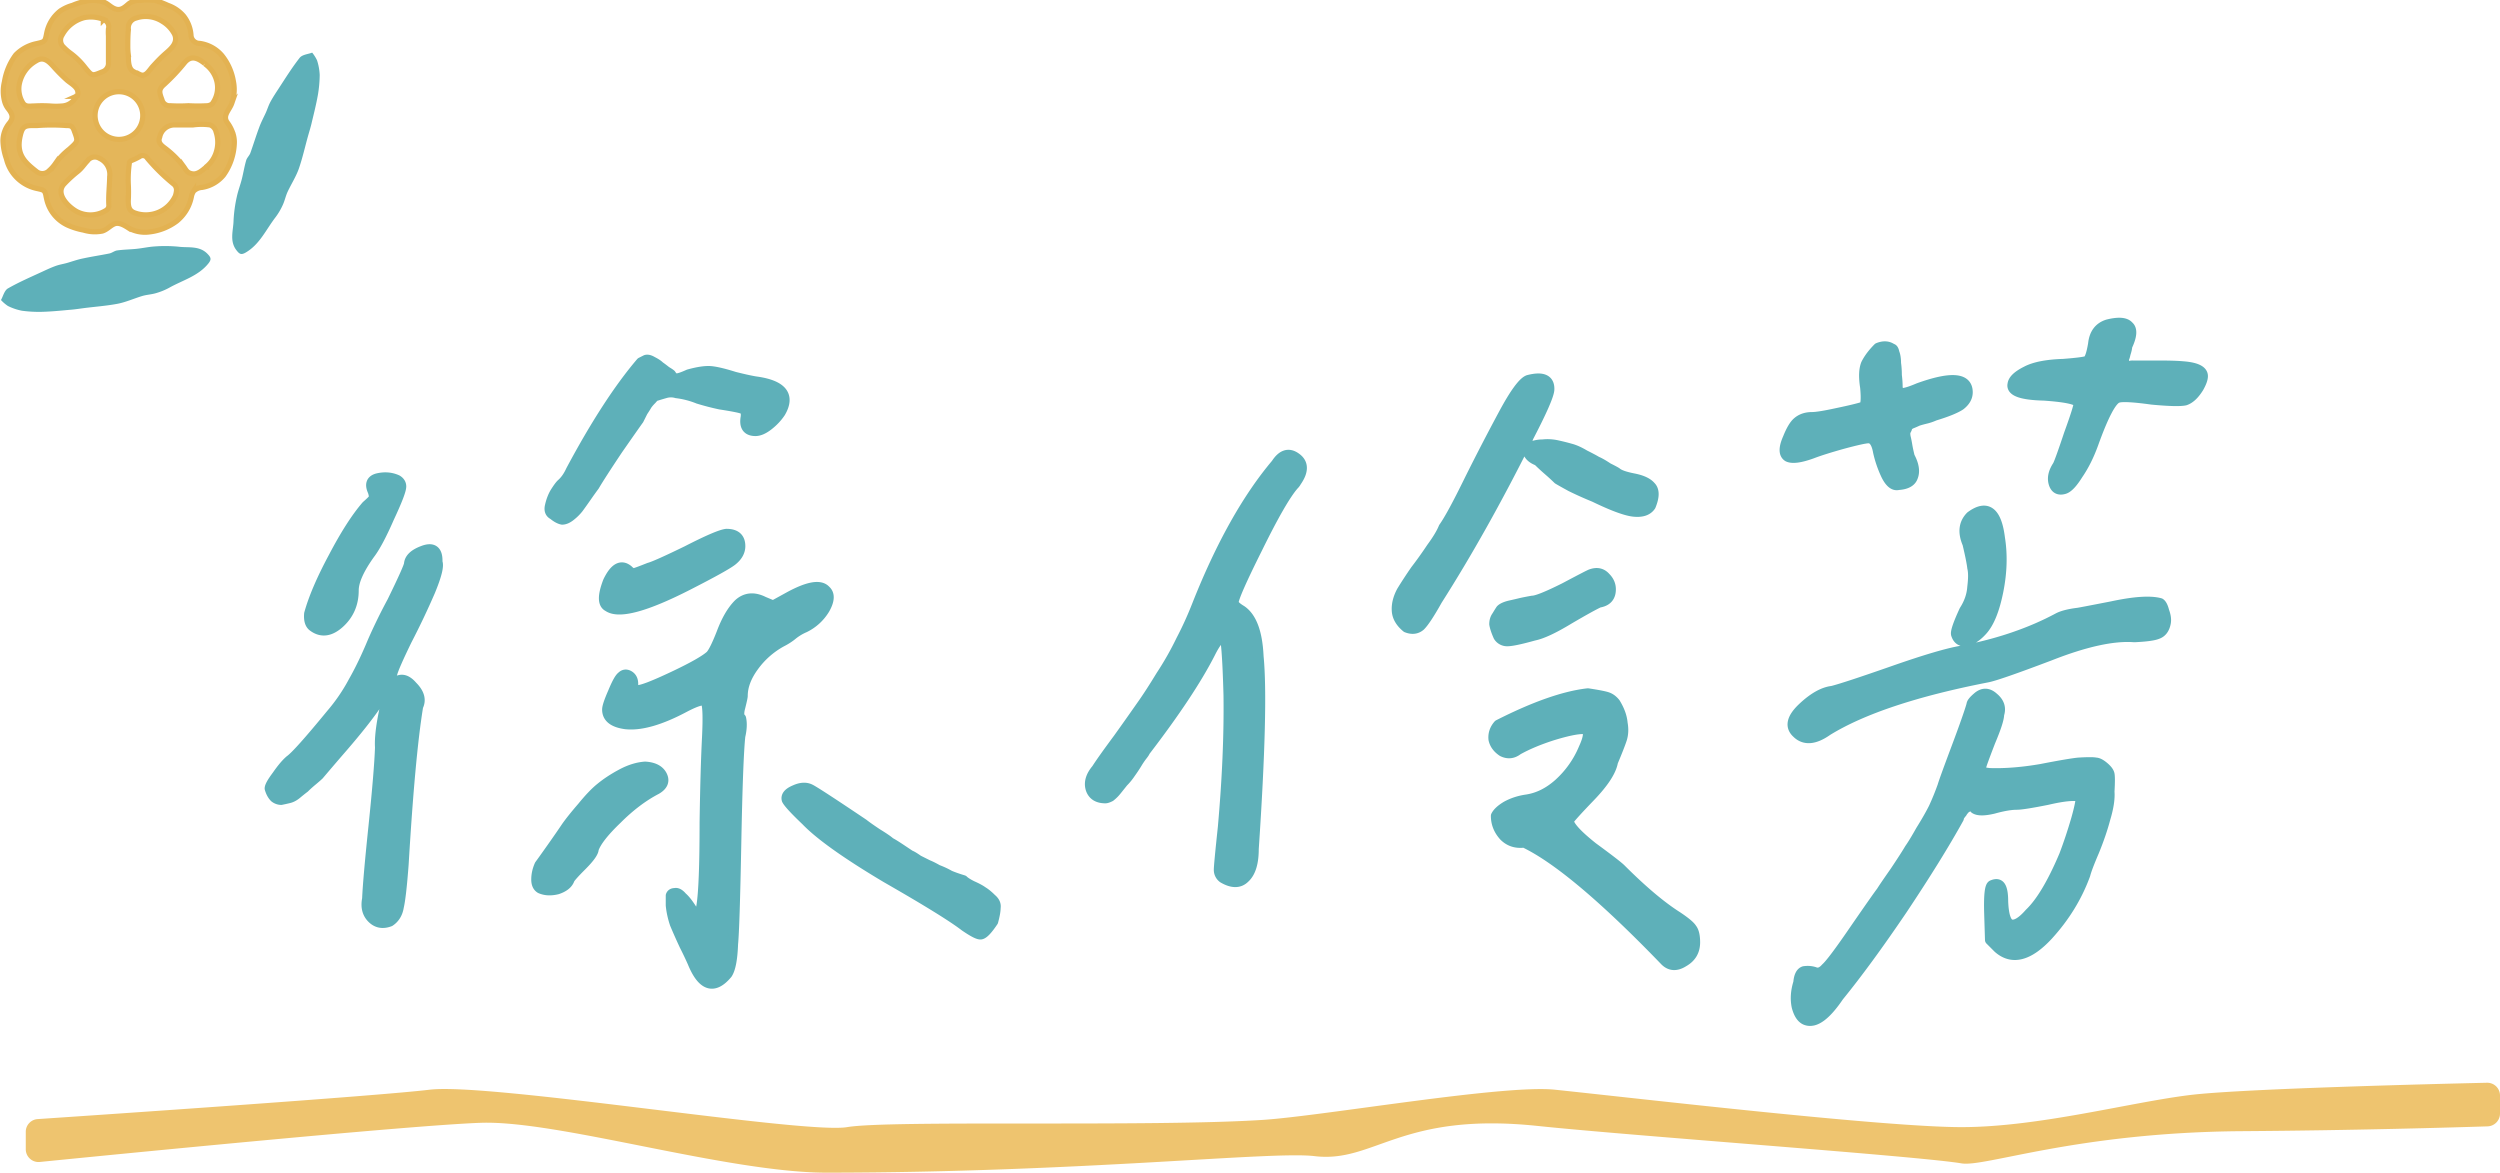
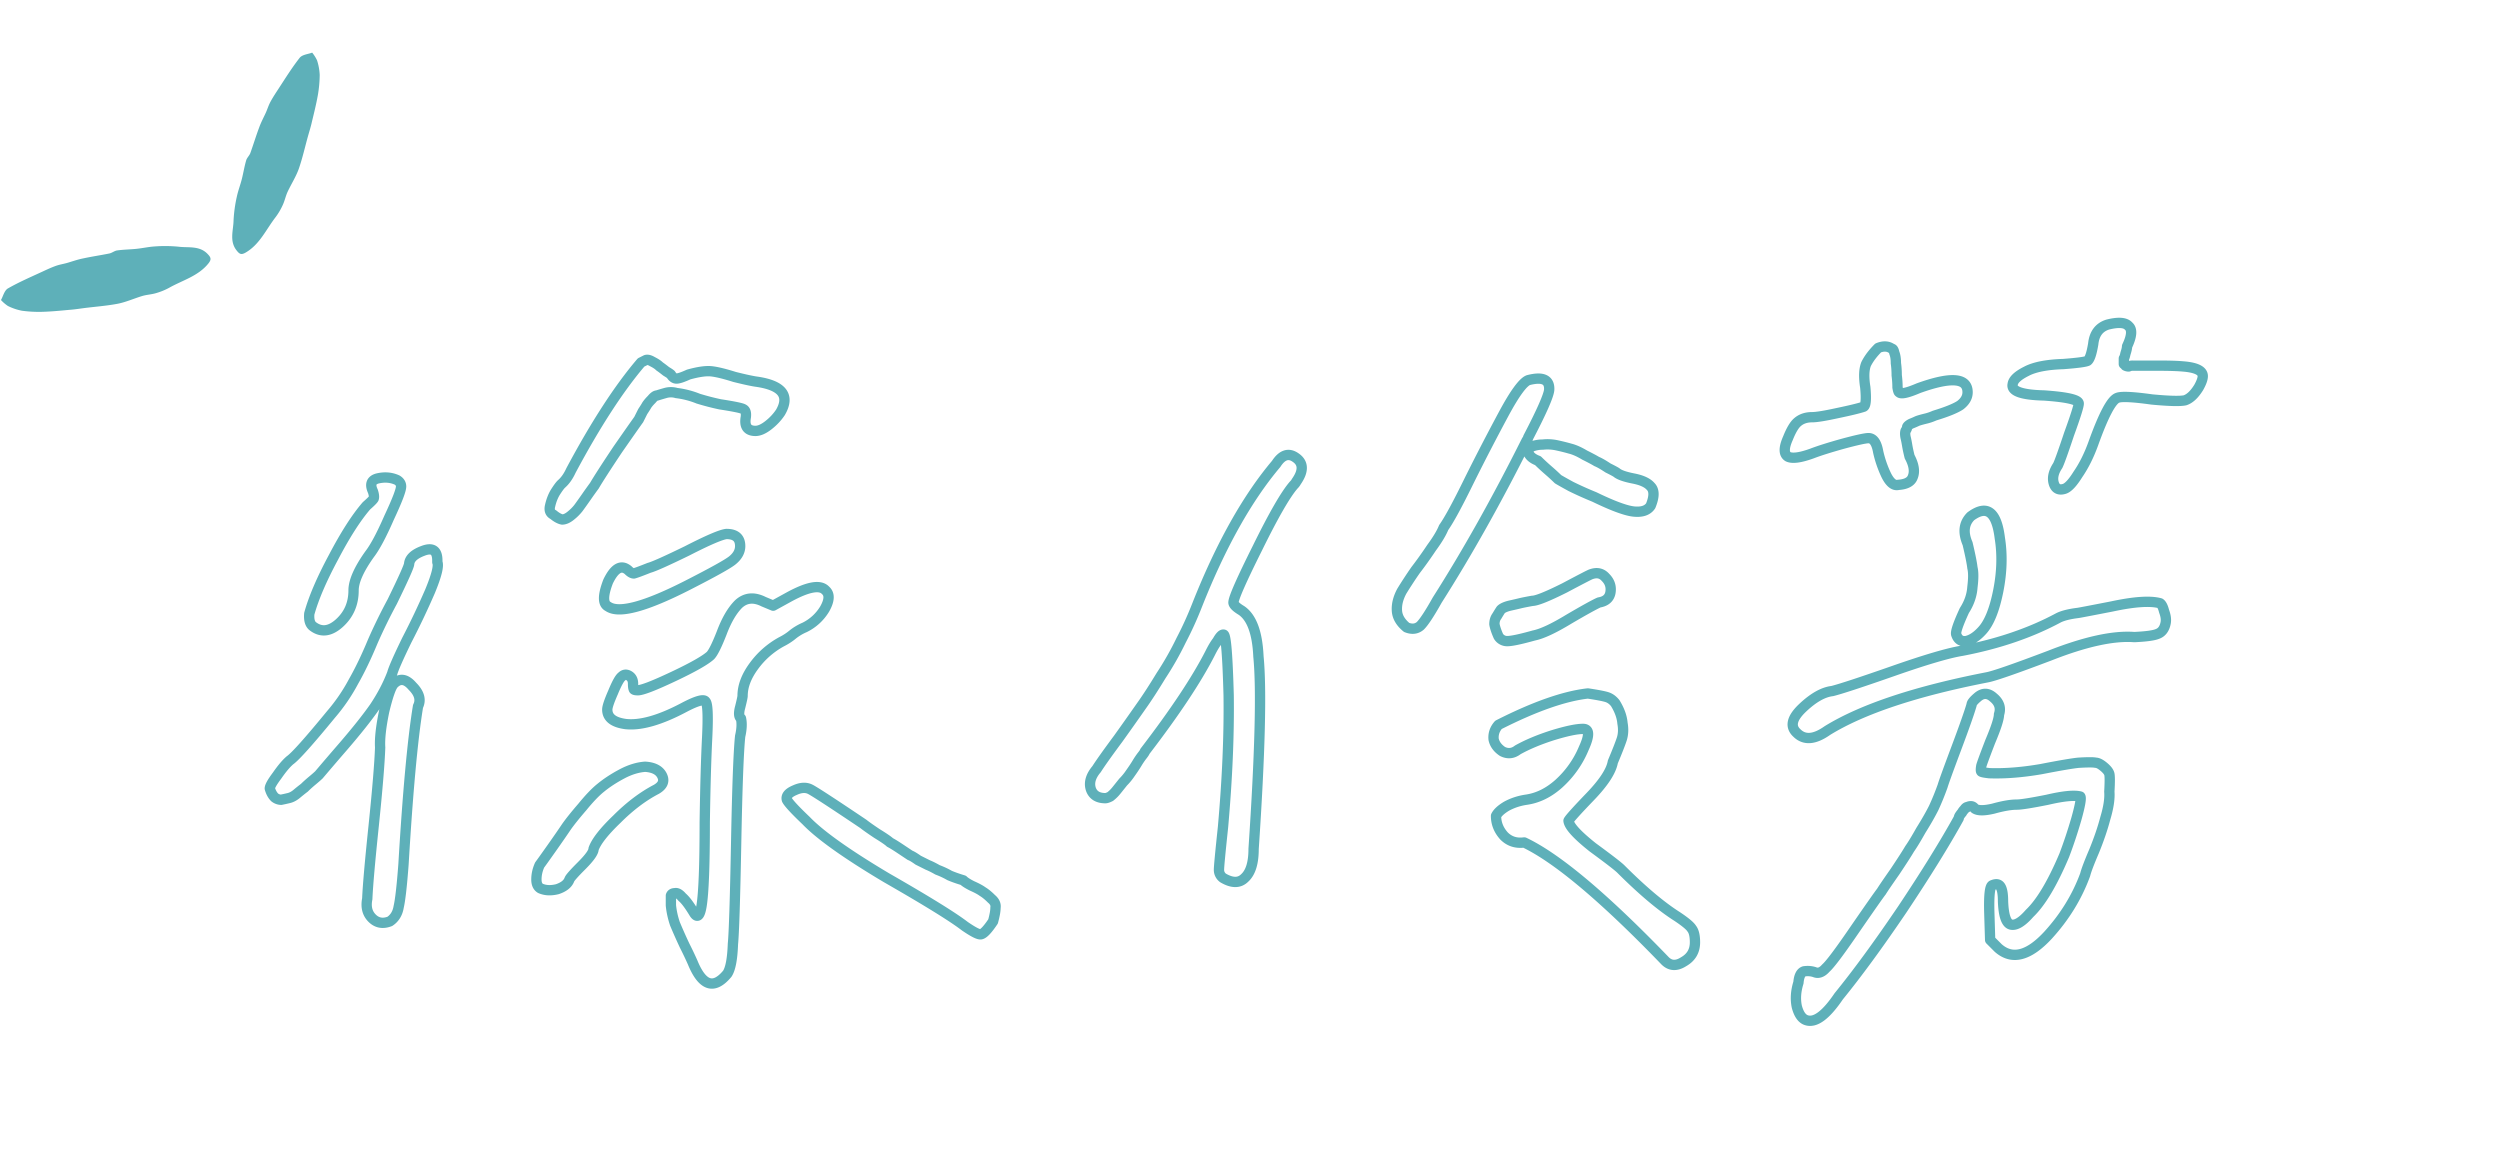
<svg xmlns="http://www.w3.org/2000/svg" width="194" height="91" fill="none">
  <mask id="a" width="152" height="56" x="19.938" y="24.057" fill="#000" maskUnits="userSpaceOnUse">
    <path fill="#fff" d="M19.938 24.057h152v56h-152z" />
-     <path d="m49.75 28.125.375-.188c.125-.041.292 0 .5.125.25.125.438.25.563.375.124.084.291.209.5.375.208.125.333.209.374.25.126.209.271.313.438.313.167 0 .48-.104.938-.313.75-.208 1.333-.291 1.75-.25.416.042 1.02.188 1.812.438.833.208 1.417.333 1.75.375 1.958.292 2.563 1.083 1.813 2.375-.25.375-.563.708-.938 1-.375.292-.708.438-1 .438-.625 0-.875-.355-.75-1.063.042-.333-.02-.542-.188-.625-.124-.083-.729-.208-1.812-.375a19.983 19.983 0 0 1-1.688-.438A6.663 6.663 0 0 0 52.5 30.5a1.561 1.561 0 0 0-.875 0c-.292.083-.5.146-.625.188-.125 0-.27.104-.438.312a3.022 3.022 0 0 0-.374.438c-.042.083-.146.25-.313.5l-.313.625c-.124.166-.666.937-1.624 2.312-.917 1.375-1.521 2.313-1.813 2.813a37.92 37.92 0 0 0-.625.874c-.292.417-.5.709-.625.876a3.552 3.552 0 0 1-.563.562c-.25.208-.479.313-.687.313-.208-.042-.438-.167-.688-.376-.25-.124-.333-.354-.25-.687.084-.375.209-.708.376-1 .208-.333.374-.563.5-.688.291-.25.541-.604.75-1.062 1.916-3.583 3.729-6.375 5.437-8.375zM31.125 37.75c0 .292-.313 1.104-.938 2.438-.583 1.333-1.083 2.27-1.5 2.812-.833 1.167-1.25 2.104-1.25 2.813 0 1.041-.375 1.895-1.125 2.562-.708.625-1.375.708-2 .25-.25-.167-.354-.5-.312-1 .333-1.208.958-2.667 1.875-4.375.917-1.75 1.77-3.083 2.563-4 .333-.292.52-.48.562-.563.042-.124.02-.312-.063-.562-.25-.542-.125-.875.375-1 .542-.125 1.042-.083 1.5.125.209.125.313.292.313.5zm26.313 4.625c0 .417-.209.792-.626 1.125-.374.292-1.5.917-3.374 1.875-3.334 1.708-5.417 2.27-6.25 1.688-.417-.209-.417-.855 0-1.938.5-1.042 1.02-1.333 1.562-.875.167.167.313.25.438.25.166-.042.562-.188 1.187-.438.333-.083 1.313-.52 2.938-1.312 1.624-.833 2.645-1.27 3.062-1.313.708 0 1.063.313 1.063.938zM31.75 43.75c.042-.417.396-.75 1.063-1 .75-.292 1.124-.042 1.124.75v.125c.126.292-.062 1.042-.562 2.25a60.09 60.09 0 0 1-1.813 3.813c-.666 1.374-1.041 2.229-1.125 2.562-.333.875-.791 1.75-1.375 2.625-.583.833-1.395 1.854-2.437 3.063a270.5 270.5 0 0 0-1.875 2.187c-.083.083-.25.23-.5.438s-.458.395-.625.562a16.28 16.28 0 0 0-.625.5c-.208.167-.417.27-.625.313a12.23 12.23 0 0 1-.563.124.831.831 0 0 1-.5-.187c-.166-.167-.291-.396-.375-.688 0-.166.188-.5.563-1 .375-.541.708-.937 1-1.187.417-.292 1.48-1.48 3.188-3.563a13.994 13.994 0 0 0 1.75-2.562c.5-.875 1-1.917 1.5-3.125a42.75 42.75 0 0 1 1.5-3.063c.875-1.791 1.312-2.77 1.312-2.937zM57.625 54c0 .083-.063.375-.188.875-.124.458-.104.75.063.875.083.375.063.833-.063 1.375-.124 1.167-.229 3.938-.312 8.313-.083 4.374-.167 6.979-.25 7.812-.042 1.167-.188 1.938-.438 2.313-1.041 1.25-1.937.958-2.687-.876a27.19 27.19 0 0 0-.625-1.312 44.517 44.517 0 0 1-.75-1.688c-.167-.5-.27-.979-.313-1.437v-.75c.042-.125.146-.188.313-.188.167-.041.354.063.563.313.25.208.562.625.937 1.25.25.375.438.188.563-.563.166-1 .25-3.166.25-6.5.041-2.75.104-4.937.187-6.562.083-1.708.042-2.646-.125-2.813-.125-.208-.667-.062-1.625.438-1.875 1-3.396 1.438-4.563 1.313-.958-.126-1.437-.5-1.437-1.126 0-.208.146-.645.438-1.312.291-.708.52-1.125.687-1.25.167-.167.354-.188.563-.063.208.126.312.334.312.626 0 .208.02.354.063.437.041.042.145.063.312.063.333 0 1.25-.355 2.75-1.063s2.458-1.25 2.875-1.625c.208-.208.5-.792.875-1.75.375-1 .813-1.75 1.313-2.25.541-.5 1.187-.563 1.937-.188L60 47l1.25-.688c1.458-.791 2.396-.958 2.813-.5.333.292.312.771-.063 1.438a3.723 3.723 0 0 1-1.563 1.438 3.983 3.983 0 0 0-.937.562c-.25.208-.542.396-.875.563a6.522 6.522 0 0 0-2.125 1.874c-.583.792-.875 1.563-.875 2.313zm-27.063-.938c.459-.458.938-.395 1.438.188.542.542.688 1.063.438 1.563-.417 2.541-.792 6.624-1.126 12.25-.125 1.666-.25 2.77-.375 3.312-.083.5-.312.875-.687 1.125-.542.208-1 .125-1.375-.25s-.5-.875-.375-1.5c.042-1 .208-2.896.5-5.688.292-2.833.458-4.854.5-6.062-.042-.667.063-1.604.313-2.813.291-1.208.541-1.916.75-2.124zm11.313 14.063c.125-.167.438-.604.938-1.313.5-.708.874-1.25 1.124-1.624.292-.417.709-.938 1.25-1.563.542-.667 1.021-1.167 1.438-1.5.458-.375 1-.73 1.625-1.063.625-.333 1.23-.52 1.813-.562.666.042 1.104.27 1.312.688.208.416.063.77-.438 1.062-1.041.542-2.062 1.313-3.062 2.313-1 .958-1.604 1.729-1.813 2.312 0 .25-.312.688-.937 1.313-.583.583-.896.937-.938 1.062-.124.333-.437.583-.937.75-.5.125-.938.104-1.313-.063-.208-.124-.312-.354-.312-.687 0-.375.083-.75.25-1.125zM77.063 71.5c-.417.625-.73.958-.938 1-.167.042-.583-.167-1.25-.625-.917-.708-2.938-1.958-6.063-3.75-3.083-1.833-5.166-3.313-6.25-4.438-.874-.833-1.374-1.374-1.5-1.624-.083-.292.126-.542.626-.75.458-.209.854-.23 1.187-.063.333.167 1.708 1.063 4.125 2.688.208.166.563.416 1.063.75.541.333.874.562 1 .687.166.083.437.25.812.5l.75.5c.125.042.333.167.625.375l.75.375c.208.083.458.208.75.375.333.125.646.27.938.438.291.124.645.25 1.062.374.125.126.354.271.688.438.374.167.645.313.812.438.208.124.438.312.688.562.25.208.354.438.312.688 0 .25-.063.604-.188 1.062zm32.092-22.812c-.458-.376-.708-.792-.75-1.25-.042-.5.083-1.021.375-1.563.333-.542.687-1.083 1.062-1.625.417-.542.834-1.125 1.25-1.75.459-.625.771-1.146.938-1.563.417-.583 1.083-1.812 2-3.687a184.448 184.448 0 0 1 2.687-5.188c.834-1.541 1.459-2.395 1.875-2.562 1.125-.292 1.667-.042 1.625.75-.041.458-.583 1.688-1.625 3.688a.663.663 0 0 1-.125.25c-2.291 4.583-4.604 8.708-6.937 12.374-.583 1.042-1.021 1.709-1.313 2-.291.25-.645.292-1.062.126zm16.312-12c.209.166.625.312 1.25.437.667.125 1.125.333 1.375.625.292.292.292.792 0 1.5-.25.375-.708.52-1.375.438-.625-.084-1.625-.459-3-1.126a27.775 27.775 0 0 1-1.812-.812c-.458-.25-.792-.438-1-.563a16.772 16.772 0 0 0-.75-.687 17.728 17.728 0 0 1-.813-.75c-.333-.125-.562-.292-.687-.5-.083-.25-.042-.438.125-.563.292-.124.604-.187.937-.187.375-.042.75-.02 1.125.063s.709.166 1 .25c.334.083.709.25 1.125.5.417.208.73.374.938.5.208.083.5.25.875.5.417.208.646.333.687.374zM95.717 46.75c0 .167.209.375.626.625.791.542 1.229 1.73 1.312 3.563.25 2.541.125 7.52-.375 14.937 0 1.083-.23 1.833-.688 2.25-.416.417-.979.417-1.687 0a.77.77 0 0 1-.313-.625c0-.25.105-1.354.313-3.313.333-3.75.48-7.166.438-10.25-.084-3.041-.209-4.604-.376-4.687-.124-.042-.291.125-.5.5-.166.208-.354.52-.562.938-1.042 2.041-2.73 4.583-5.063 7.624 0 .042-.083.167-.25.376-.124.166-.25.354-.374.562-.126.208-.292.458-.5.75-.167.25-.355.48-.563.688l-.5.624a2.83 2.83 0 0 1-.5.5c-.167.084-.292.126-.375.126-.583 0-.958-.23-1.125-.688-.167-.5-.02-1.02.438-1.563.291-.458.854-1.25 1.687-2.374a244.562 244.562 0 0 0 1.813-2.563c.416-.583.916-1.354 1.5-2.313a23.82 23.82 0 0 0 1.562-2.75c.458-.874.875-1.791 1.25-2.75 1.833-4.624 3.875-8.27 6.125-10.937.458-.708.958-.875 1.5-.5.625.417.646 1.042.062 1.875a.97.97 0 0 1-.187.25c-.625.708-1.563 2.333-2.813 4.875-1.25 2.5-1.874 3.917-1.874 4.25zm27.75-2.188c.459-.166.834-.083 1.125.25.334.334.459.73.375 1.188-.083.417-.375.667-.875.75-.375.167-1.166.604-2.375 1.313-1.166.708-2.062 1.124-2.687 1.25-1.042.291-1.729.437-2.063.437a.785.785 0 0 1-.687-.375c-.167-.375-.271-.688-.313-.938 0-.25.063-.458.188-.624.125-.209.229-.376.312-.5.125-.126.355-.23.688-.313.375-.083.646-.146.812-.188.167-.041.48-.104.938-.187.333 0 1.167-.333 2.5-1 1.333-.708 2.021-1.063 2.062-1.063zm8.063 28.563c0 .667-.292 1.167-.875 1.5-.583.375-1.083.333-1.5-.125-4.708-4.875-8.333-7.917-10.875-9.125-.625.083-1.146-.083-1.563-.5-.416-.458-.625-.98-.625-1.563.125-.25.396-.5.813-.75.458-.25.958-.416 1.5-.5.917-.124 1.771-.541 2.562-1.25a7.648 7.648 0 0 0 1.938-2.75c.458-1 .437-1.5-.063-1.5s-1.291.167-2.375.5c-1.041.334-1.937.709-2.687 1.126-.375.291-.771.333-1.188.124-.375-.25-.604-.562-.687-.937-.042-.417.083-.792.375-1.125 2.792-1.417 5.104-2.23 6.937-2.438.834.126 1.355.23 1.563.313.208.083.396.23.562.438.334.541.521 1.062.563 1.562.083.458.062.875-.063 1.25s-.354.958-.687 1.75c-.125.708-.708 1.604-1.75 2.688-1.042 1.083-1.604 1.708-1.688 1.874.042.417.667 1.105 1.875 2.063 1.25.917 1.98 1.48 2.188 1.688 1.667 1.666 3.125 2.895 4.375 3.687.625.417 1 .73 1.125.938.167.208.25.562.25 1.062zm29.78-41.812c0-.292-.896-.5-2.688-.625-1.75-.042-2.562-.334-2.437-.875.042-.334.396-.667 1.062-1 .625-.334 1.584-.521 2.875-.563 1.084-.083 1.709-.167 1.875-.25.167-.125.313-.563.438-1.313.083-.791.458-1.291 1.125-1.5.833-.208 1.375-.166 1.625.125.292.25.25.771-.125 1.563 0 .125-.042.313-.125.563-.042.208-.083.333-.125.375v.437c.042 0 .083.042.125.125a.556.556 0 0 0 .25.063.692.692 0 0 1 .312-.063h1.938c.875 0 1.542.02 2 .063.5.041.875.125 1.125.25s.375.291.375.5c0 .208-.104.5-.313.875-.333.541-.687.875-1.062 1-.375.083-1.229.062-2.563-.063-1.5-.208-2.395-.25-2.687-.125-.458.167-1.083 1.354-1.875 3.563-.333.916-.729 1.708-1.188 2.374-.416.667-.77 1.042-1.062 1.126-.417.124-.688-.021-.813-.438s-.02-.875.313-1.375c.125-.25.417-1.063.875-2.438.5-1.374.75-2.166.75-2.374zm-8.625-.875c0 .375-.188.708-.563 1-.375.25-1.041.52-2 .812a3.85 3.85 0 0 1-.75.25c-.333.083-.541.146-.625.188a6.636 6.636 0 0 1-.437.187c-.167.083-.271.167-.313.25 0 .083-.041.188-.125.313-.041.124-.041.291 0 .5.042.166.084.374.125.624.042.25.105.542.188.876.333.624.417 1.145.25 1.562-.125.375-.5.583-1.125.625-.333.083-.646-.167-.938-.75a8.564 8.564 0 0 1-.625-1.813c-.125-.708-.375-1.062-.75-1.062-.25 0-.916.146-2 .438-1.041.291-1.833.541-2.375.75-.916.333-1.541.416-1.875.25-.333-.209-.333-.688 0-1.438.25-.625.5-1.042.75-1.25.292-.25.667-.375 1.125-.375.334 0 .98-.104 1.938-.313 1-.208 1.687-.374 2.062-.5.167-.083.209-.583.125-1.5-.125-.791-.104-1.395.063-1.812.208-.417.521-.833.937-1.25.417-.167.771-.146 1.063.063.083 0 .146.104.187.312.084.208.125.48.125.813.042.291.063.604.063.937.042.333.062.646.062.938.042.25.084.375.125.375.125.166.625.062 1.5-.313 2.542-.917 3.813-.813 3.813.313zm.25 9.625c1.25-.917 2-.355 2.25 1.687.208 1.292.167 2.667-.125 4.125-.292 1.458-.708 2.48-1.25 3.063-.417.458-.833.729-1.25.812-.375.042-.625-.125-.75-.5-.083-.167.125-.792.625-1.875.375-.583.583-1.188.625-1.813.083-.666.083-1.166 0-1.5-.042-.374-.167-1-.375-1.874-.375-.876-.292-1.584.25-2.126zm8.312 7.5c.042 0 .917-.167 2.625-.5 1.75-.376 3-.459 3.75-.25.125.083.23.291.313.624.125.334.167.626.125.876-.083.458-.292.75-.625.874-.292.126-.896.209-1.813.25-1.625-.124-3.812.355-6.562 1.438-2.75 1.042-4.375 1.604-4.875 1.688-5.542 1.083-9.667 2.458-12.375 4.124-1 .709-1.792.771-2.375.188-.542-.5-.396-1.146.437-1.938.834-.791 1.605-1.229 2.313-1.312.667-.167 2.25-.688 4.75-1.563 2.5-.874 4.271-1.395 5.312-1.562 2.834-.542 5.334-1.396 7.5-2.563.334-.166.834-.291 1.5-.374zm-5.812 22.374c.042 1.126.25 1.73.625 1.813.375.083.854-.208 1.437-.875.875-.833 1.771-2.333 2.688-4.5.333-.875.646-1.813.937-2.813.292-1.041.396-1.624.313-1.75-.458-.124-1.313-.041-2.563.25-1.25.25-2.041.376-2.375.376-.458 0-1.062.104-1.812.312-.708.167-1.188.167-1.438 0-.083-.125-.187-.188-.312-.188a.554.554 0 0 0-.25.063c-.083 0-.167.063-.25.188a.996.996 0 0 0-.188.25 1.897 1.897 0 0 0-.187.25.477.477 0 0 0-.063.187c-1.083 1.958-2.541 4.313-4.375 7.063-1.833 2.708-3.479 4.958-4.937 6.75-.958 1.416-1.771 2.041-2.438 1.874-.375-.083-.645-.437-.812-1.062-.125-.583-.083-1.208.125-1.875.042-.5.187-.792.437-.875.292-.042.563-.02.813.063.292.124.583.02.875-.313.333-.292 1.083-1.292 2.25-3 1.208-1.75 1.896-2.73 2.062-2.938.125-.208.48-.729 1.063-1.562.583-.875.958-1.458 1.125-1.75.208-.292.5-.77.875-1.438.417-.666.75-1.25 1-1.75.25-.541.479-1.104.687-1.687.084-.292.438-1.27 1.063-2.938.625-1.666 1.021-2.791 1.187-3.374 0-.126.146-.313.438-.563.417-.375.833-.375 1.25 0 .458.375.604.813.437 1.313 0 .333-.229 1.041-.687 2.124-.417 1.084-.646 1.709-.688 1.876-.041.25-.041.395 0 .437.042.042.25.083.625.125 1.209.042 2.542-.063 4-.313 1.5-.291 2.48-.458 2.938-.5.708-.041 1.146-.041 1.312 0 .167 0 .375.105.625.313.25.208.396.396.438.563.042.166.042.624 0 1.374.042.542-.063 1.23-.313 2.063-.208.792-.5 1.646-.875 2.563-.375.874-.604 1.479-.687 1.812-.625 1.708-1.583 3.27-2.875 4.688-1.5 1.624-2.792 1.958-3.875 1l-.625-.626-.063-2.062c-.041-1.417.042-2.146.25-2.188.292-.124.5-.083.625.126.125.208.188.583.188 1.124z" />
  </mask>
-   <path fill="#5EB0B9" d="m49.75 28.125.375-.188c.125-.041.292 0 .5.125.25.125.438.25.563.375.124.084.291.209.5.375.208.125.333.209.374.25.126.209.271.313.438.313.167 0 .48-.104.938-.313.75-.208 1.333-.291 1.75-.25.416.042 1.02.188 1.812.438.833.208 1.417.333 1.75.375 1.958.292 2.563 1.083 1.813 2.375-.25.375-.563.708-.938 1-.375.292-.708.438-1 .438-.625 0-.875-.355-.75-1.063.042-.333-.02-.542-.188-.625-.124-.083-.729-.208-1.812-.375a19.983 19.983 0 0 1-1.688-.438A6.663 6.663 0 0 0 52.5 30.5a1.561 1.561 0 0 0-.875 0c-.292.083-.5.146-.625.188-.125 0-.27.104-.438.312a3.022 3.022 0 0 0-.374.438c-.042.083-.146.25-.313.5l-.313.625c-.124.166-.666.937-1.624 2.312-.917 1.375-1.521 2.313-1.813 2.813a37.92 37.92 0 0 0-.625.874c-.292.417-.5.709-.625.876a3.552 3.552 0 0 1-.563.562c-.25.208-.479.313-.687.313-.208-.042-.438-.167-.688-.376-.25-.124-.333-.354-.25-.687.084-.375.209-.708.376-1 .208-.333.374-.563.5-.688.291-.25.541-.604.75-1.062 1.916-3.583 3.729-6.375 5.437-8.375zM31.125 37.75c0 .292-.313 1.104-.938 2.438-.583 1.333-1.083 2.27-1.5 2.812-.833 1.167-1.25 2.104-1.25 2.813 0 1.041-.375 1.895-1.125 2.562-.708.625-1.375.708-2 .25-.25-.167-.354-.5-.312-1 .333-1.208.958-2.667 1.875-4.375.917-1.75 1.77-3.083 2.563-4 .333-.292.52-.48.562-.563.042-.124.02-.312-.063-.562-.25-.542-.125-.875.375-1 .542-.125 1.042-.083 1.5.125.209.125.313.292.313.5zm26.313 4.625c0 .417-.209.792-.626 1.125-.374.292-1.5.917-3.374 1.875-3.334 1.708-5.417 2.27-6.25 1.688-.417-.209-.417-.855 0-1.938.5-1.042 1.02-1.333 1.562-.875.167.167.313.25.438.25.166-.042.562-.188 1.187-.438.333-.083 1.313-.52 2.938-1.312 1.624-.833 2.645-1.27 3.062-1.313.708 0 1.063.313 1.063.938zM31.75 43.75c.042-.417.396-.75 1.063-1 .75-.292 1.124-.042 1.124.75v.125c.126.292-.062 1.042-.562 2.25a60.09 60.09 0 0 1-1.813 3.813c-.666 1.374-1.041 2.229-1.125 2.562-.333.875-.791 1.75-1.375 2.625-.583.833-1.395 1.854-2.437 3.063a270.5 270.5 0 0 0-1.875 2.187c-.083.083-.25.23-.5.438s-.458.395-.625.562a16.28 16.28 0 0 0-.625.5c-.208.167-.417.27-.625.313a12.23 12.23 0 0 1-.563.124.831.831 0 0 1-.5-.187c-.166-.167-.291-.396-.375-.688 0-.166.188-.5.563-1 .375-.541.708-.937 1-1.187.417-.292 1.48-1.48 3.188-3.563a13.994 13.994 0 0 0 1.75-2.562c.5-.875 1-1.917 1.5-3.125a42.75 42.75 0 0 1 1.5-3.063c.875-1.791 1.312-2.77 1.312-2.937zM57.625 54c0 .083-.063.375-.188.875-.124.458-.104.75.063.875.083.375.063.833-.063 1.375-.124 1.167-.229 3.938-.312 8.313-.083 4.374-.167 6.979-.25 7.812-.042 1.167-.188 1.938-.438 2.313-1.041 1.25-1.937.958-2.687-.876a27.19 27.19 0 0 0-.625-1.312 44.517 44.517 0 0 1-.75-1.688c-.167-.5-.27-.979-.313-1.437v-.75c.042-.125.146-.188.313-.188.167-.041.354.063.563.313.25.208.562.625.937 1.25.25.375.438.188.563-.563.166-1 .25-3.166.25-6.5.041-2.75.104-4.937.187-6.562.083-1.708.042-2.646-.125-2.813-.125-.208-.667-.062-1.625.438-1.875 1-3.396 1.438-4.563 1.313-.958-.126-1.437-.5-1.437-1.126 0-.208.146-.645.438-1.312.291-.708.52-1.125.687-1.25.167-.167.354-.188.563-.063.208.126.312.334.312.626 0 .208.02.354.063.437.041.042.145.063.312.063.333 0 1.25-.355 2.75-1.063s2.458-1.25 2.875-1.625c.208-.208.5-.792.875-1.75.375-1 .813-1.75 1.313-2.25.541-.5 1.187-.563 1.937-.188L60 47l1.25-.688c1.458-.791 2.396-.958 2.813-.5.333.292.312.771-.063 1.438a3.723 3.723 0 0 1-1.563 1.438 3.983 3.983 0 0 0-.937.562c-.25.208-.542.396-.875.563a6.522 6.522 0 0 0-2.125 1.874c-.583.792-.875 1.563-.875 2.313zm-27.063-.938c.459-.458.938-.395 1.438.188.542.542.688 1.063.438 1.563-.417 2.541-.792 6.624-1.126 12.25-.125 1.666-.25 2.77-.375 3.312-.083.5-.312.875-.687 1.125-.542.208-1 .125-1.375-.25s-.5-.875-.375-1.5c.042-1 .208-2.896.5-5.688.292-2.833.458-4.854.5-6.062-.042-.667.063-1.604.313-2.813.291-1.208.541-1.916.75-2.124zm11.313 14.063c.125-.167.438-.604.938-1.313.5-.708.874-1.25 1.124-1.624.292-.417.709-.938 1.25-1.563.542-.667 1.021-1.167 1.438-1.5.458-.375 1-.73 1.625-1.063.625-.333 1.23-.52 1.813-.562.666.042 1.104.27 1.312.688.208.416.063.77-.438 1.062-1.041.542-2.062 1.313-3.062 2.313-1 .958-1.604 1.729-1.813 2.312 0 .25-.312.688-.937 1.313-.583.583-.896.937-.938 1.062-.124.333-.437.583-.937.75-.5.125-.938.104-1.313-.063-.208-.124-.312-.354-.312-.687 0-.375.083-.75.25-1.125zM77.063 71.5c-.417.625-.73.958-.938 1-.167.042-.583-.167-1.25-.625-.917-.708-2.938-1.958-6.063-3.75-3.083-1.833-5.166-3.313-6.25-4.438-.874-.833-1.374-1.374-1.5-1.624-.083-.292.126-.542.626-.75.458-.209.854-.23 1.187-.063.333.167 1.708 1.063 4.125 2.688.208.166.563.416 1.063.75.541.333.874.562 1 .687.166.083.437.25.812.5l.75.5c.125.042.333.167.625.375l.75.375c.208.083.458.208.75.375.333.125.646.27.938.438.291.124.645.25 1.062.374.125.126.354.271.688.438.374.167.645.313.812.438.208.124.438.312.688.562.25.208.354.438.312.688 0 .25-.063.604-.188 1.062zm32.092-22.812c-.458-.376-.708-.792-.75-1.25-.042-.5.083-1.021.375-1.563.333-.542.687-1.083 1.062-1.625.417-.542.834-1.125 1.25-1.75.459-.625.771-1.146.938-1.563.417-.583 1.083-1.812 2-3.687a184.448 184.448 0 0 1 2.687-5.188c.834-1.541 1.459-2.395 1.875-2.562 1.125-.292 1.667-.042 1.625.75-.041.458-.583 1.688-1.625 3.688a.663.663 0 0 1-.125.25c-2.291 4.583-4.604 8.708-6.937 12.374-.583 1.042-1.021 1.709-1.313 2-.291.25-.645.292-1.062.126zm16.312-12c.209.166.625.312 1.25.437.667.125 1.125.333 1.375.625.292.292.292.792 0 1.5-.25.375-.708.52-1.375.438-.625-.084-1.625-.459-3-1.126a27.775 27.775 0 0 1-1.812-.812c-.458-.25-.792-.438-1-.563a16.772 16.772 0 0 0-.75-.687 17.728 17.728 0 0 1-.813-.75c-.333-.125-.562-.292-.687-.5-.083-.25-.042-.438.125-.563.292-.124.604-.187.937-.187.375-.042.75-.02 1.125.063s.709.166 1 .25c.334.083.709.25 1.125.5.417.208.73.374.938.5.208.083.5.25.875.5.417.208.646.333.687.374zM95.717 46.75c0 .167.209.375.626.625.791.542 1.229 1.73 1.312 3.563.25 2.541.125 7.52-.375 14.937 0 1.083-.23 1.833-.688 2.25-.416.417-.979.417-1.687 0a.77.77 0 0 1-.313-.625c0-.25.105-1.354.313-3.313.333-3.75.48-7.166.438-10.25-.084-3.041-.209-4.604-.376-4.687-.124-.042-.291.125-.5.5-.166.208-.354.52-.562.938-1.042 2.041-2.73 4.583-5.063 7.624 0 .042-.083.167-.25.376-.124.166-.25.354-.374.562-.126.208-.292.458-.5.75-.167.25-.355.48-.563.688l-.5.624a2.83 2.83 0 0 1-.5.5c-.167.084-.292.126-.375.126-.583 0-.958-.23-1.125-.688-.167-.5-.02-1.02.438-1.563.291-.458.854-1.25 1.687-2.374a244.562 244.562 0 0 0 1.813-2.563c.416-.583.916-1.354 1.5-2.313a23.82 23.82 0 0 0 1.562-2.75c.458-.874.875-1.791 1.25-2.75 1.833-4.624 3.875-8.27 6.125-10.937.458-.708.958-.875 1.5-.5.625.417.646 1.042.062 1.875a.97.97 0 0 1-.187.25c-.625.708-1.563 2.333-2.813 4.875-1.25 2.5-1.874 3.917-1.874 4.25zm27.75-2.188c.459-.166.834-.083 1.125.25.334.334.459.73.375 1.188-.083.417-.375.667-.875.75-.375.167-1.166.604-2.375 1.313-1.166.708-2.062 1.124-2.687 1.25-1.042.291-1.729.437-2.063.437a.785.785 0 0 1-.687-.375c-.167-.375-.271-.688-.313-.938 0-.25.063-.458.188-.624.125-.209.229-.376.312-.5.125-.126.355-.23.688-.313.375-.083.646-.146.812-.188.167-.041.48-.104.938-.187.333 0 1.167-.333 2.5-1 1.333-.708 2.021-1.063 2.062-1.063zm8.063 28.563c0 .667-.292 1.167-.875 1.5-.583.375-1.083.333-1.5-.125-4.708-4.875-8.333-7.917-10.875-9.125-.625.083-1.146-.083-1.563-.5-.416-.458-.625-.98-.625-1.563.125-.25.396-.5.813-.75.458-.25.958-.416 1.5-.5.917-.124 1.771-.541 2.562-1.25a7.648 7.648 0 0 0 1.938-2.75c.458-1 .437-1.5-.063-1.5s-1.291.167-2.375.5c-1.041.334-1.937.709-2.687 1.126-.375.291-.771.333-1.188.124-.375-.25-.604-.562-.687-.937-.042-.417.083-.792.375-1.125 2.792-1.417 5.104-2.23 6.937-2.438.834.126 1.355.23 1.563.313.208.083.396.23.562.438.334.541.521 1.062.563 1.562.083.458.062.875-.063 1.25s-.354.958-.687 1.75c-.125.708-.708 1.604-1.75 2.688-1.042 1.083-1.604 1.708-1.688 1.874.042.417.667 1.105 1.875 2.063 1.25.917 1.98 1.48 2.188 1.688 1.667 1.666 3.125 2.895 4.375 3.687.625.417 1 .73 1.125.938.167.208.25.562.25 1.062zm29.78-41.812c0-.292-.896-.5-2.688-.625-1.75-.042-2.562-.334-2.437-.875.042-.334.396-.667 1.062-1 .625-.334 1.584-.521 2.875-.563 1.084-.083 1.709-.167 1.875-.25.167-.125.313-.563.438-1.313.083-.791.458-1.291 1.125-1.5.833-.208 1.375-.166 1.625.125.292.25.25.771-.125 1.563 0 .125-.042.313-.125.563-.042.208-.083.333-.125.375v.437c.042 0 .083.042.125.125a.556.556 0 0 0 .25.063.692.692 0 0 1 .312-.063h1.938c.875 0 1.542.02 2 .063.5.041.875.125 1.125.25s.375.291.375.5c0 .208-.104.5-.313.875-.333.541-.687.875-1.062 1-.375.083-1.229.062-2.563-.063-1.5-.208-2.395-.25-2.687-.125-.458.167-1.083 1.354-1.875 3.563-.333.916-.729 1.708-1.188 2.374-.416.667-.77 1.042-1.062 1.126-.417.124-.688-.021-.813-.438s-.02-.875.313-1.375c.125-.25.417-1.063.875-2.438.5-1.374.75-2.166.75-2.374zm-8.625-.875c0 .375-.188.708-.563 1-.375.25-1.041.52-2 .812a3.85 3.85 0 0 1-.75.25c-.333.083-.541.146-.625.188a6.636 6.636 0 0 1-.437.187c-.167.083-.271.167-.313.25 0 .083-.041.188-.125.313-.041.124-.041.291 0 .5.042.166.084.374.125.624.042.25.105.542.188.876.333.624.417 1.145.25 1.562-.125.375-.5.583-1.125.625-.333.083-.646-.167-.938-.75a8.564 8.564 0 0 1-.625-1.813c-.125-.708-.375-1.062-.75-1.062-.25 0-.916.146-2 .438-1.041.291-1.833.541-2.375.75-.916.333-1.541.416-1.875.25-.333-.209-.333-.688 0-1.438.25-.625.5-1.042.75-1.25.292-.25.667-.375 1.125-.375.334 0 .98-.104 1.938-.313 1-.208 1.687-.374 2.062-.5.167-.083.209-.583.125-1.5-.125-.791-.104-1.395.063-1.812.208-.417.521-.833.937-1.25.417-.167.771-.146 1.063.063.083 0 .146.104.187.312.084.208.125.48.125.813.042.291.063.604.063.937.042.333.062.646.062.938.042.25.084.375.125.375.125.166.625.062 1.5-.313 2.542-.917 3.813-.813 3.813.313zm.25 9.625c1.25-.917 2-.355 2.25 1.687.208 1.292.167 2.667-.125 4.125-.292 1.458-.708 2.48-1.25 3.063-.417.458-.833.729-1.25.812-.375.042-.625-.125-.75-.5-.083-.167.125-.792.625-1.875.375-.583.583-1.188.625-1.813.083-.666.083-1.166 0-1.5-.042-.374-.167-1-.375-1.874-.375-.876-.292-1.584.25-2.126zm8.312 7.5c.042 0 .917-.167 2.625-.5 1.75-.376 3-.459 3.75-.25.125.083.23.291.313.624.125.334.167.626.125.876-.083.458-.292.75-.625.874-.292.126-.896.209-1.813.25-1.625-.124-3.812.355-6.562 1.438-2.75 1.042-4.375 1.604-4.875 1.688-5.542 1.083-9.667 2.458-12.375 4.124-1 .709-1.792.771-2.375.188-.542-.5-.396-1.146.437-1.938.834-.791 1.605-1.229 2.313-1.312.667-.167 2.25-.688 4.75-1.563 2.5-.874 4.271-1.395 5.312-1.562 2.834-.542 5.334-1.396 7.5-2.563.334-.166.834-.291 1.5-.374zm-5.812 22.374c.042 1.126.25 1.73.625 1.813.375.083.854-.208 1.437-.875.875-.833 1.771-2.333 2.688-4.5.333-.875.646-1.813.937-2.813.292-1.041.396-1.624.313-1.75-.458-.124-1.313-.041-2.563.25-1.25.25-2.041.376-2.375.376-.458 0-1.062.104-1.812.312-.708.167-1.188.167-1.438 0-.083-.125-.187-.188-.312-.188a.554.554 0 0 0-.25.063c-.083 0-.167.063-.25.188a.996.996 0 0 0-.188.25 1.897 1.897 0 0 0-.187.25.477.477 0 0 0-.063.187c-1.083 1.958-2.541 4.313-4.375 7.063-1.833 2.708-3.479 4.958-4.937 6.75-.958 1.416-1.771 2.041-2.438 1.874-.375-.083-.645-.437-.812-1.062-.125-.583-.083-1.208.125-1.875.042-.5.187-.792.437-.875.292-.042.563-.02.813.063.292.124.583.02.875-.313.333-.292 1.083-1.292 2.25-3 1.208-1.75 1.896-2.73 2.062-2.938.125-.208.48-.729 1.063-1.562.583-.875.958-1.458 1.125-1.75.208-.292.5-.77.875-1.438.417-.666.75-1.25 1-1.75.25-.541.479-1.104.687-1.687.084-.292.438-1.27 1.063-2.938.625-1.666 1.021-2.791 1.187-3.374 0-.126.146-.313.438-.563.417-.375.833-.375 1.25 0 .458.375.604.813.437 1.313 0 .333-.229 1.041-.687 2.124-.417 1.084-.646 1.709-.688 1.876-.041.25-.041.395 0 .437.042.042.25.083.625.125 1.209.042 2.542-.063 4-.313 1.5-.291 2.48-.458 2.938-.5.708-.041 1.146-.041 1.312 0 .167 0 .375.105.625.313.25.208.396.396.438.563.042.166.042.624 0 1.374.042.542-.063 1.23-.313 2.063-.208.792-.5 1.646-.875 2.563-.375.874-.604 1.479-.687 1.812-.625 1.708-1.583 3.27-2.875 4.688-1.5 1.624-2.792 1.958-3.875 1l-.625-.626-.063-2.062c-.041-1.417.042-2.146.25-2.188.292-.124.5-.083.625.126.125.208.188.583.188 1.124z" />
  <path stroke="#5EB0B9" stroke-linejoin="round" stroke-width=".8" d="m49.75 28.125.375-.188c.125-.041.292 0 .5.125.25.125.438.25.563.375.124.084.291.209.5.375.208.125.333.209.374.25.126.209.271.313.438.313.167 0 .48-.104.938-.313.75-.208 1.333-.291 1.75-.25.416.042 1.02.188 1.812.438.833.208 1.417.333 1.75.375 1.958.292 2.563 1.083 1.813 2.375-.25.375-.563.708-.938 1-.375.292-.708.438-1 .438-.625 0-.875-.355-.75-1.063.042-.333-.02-.542-.188-.625-.124-.083-.729-.208-1.812-.375a19.983 19.983 0 0 1-1.688-.438A6.663 6.663 0 0 0 52.5 30.5a1.561 1.561 0 0 0-.875 0c-.292.083-.5.146-.625.188-.125 0-.27.104-.438.312a3.022 3.022 0 0 0-.374.438c-.042.083-.146.25-.313.5l-.313.625c-.124.166-.666.937-1.624 2.312-.917 1.375-1.521 2.313-1.813 2.813a37.92 37.92 0 0 0-.625.874c-.292.417-.5.709-.625.876a3.552 3.552 0 0 1-.563.562c-.25.208-.479.313-.687.313-.208-.042-.438-.167-.688-.376-.25-.124-.333-.354-.25-.687.084-.375.209-.708.376-1 .208-.333.374-.563.5-.688.291-.25.541-.604.75-1.062 1.916-3.583 3.729-6.375 5.437-8.375zM31.125 37.75c0 .292-.313 1.104-.938 2.438-.583 1.333-1.083 2.27-1.5 2.812-.833 1.167-1.25 2.104-1.25 2.813 0 1.041-.375 1.895-1.125 2.562-.708.625-1.375.708-2 .25-.25-.167-.354-.5-.312-1 .333-1.208.958-2.667 1.875-4.375.917-1.75 1.77-3.083 2.563-4 .333-.292.52-.48.562-.563.042-.124.02-.312-.063-.562-.25-.542-.125-.875.375-1 .542-.125 1.042-.083 1.5.125.209.125.313.292.313.5zm26.313 4.625c0 .417-.209.792-.626 1.125-.374.292-1.5.917-3.374 1.875-3.334 1.708-5.417 2.27-6.25 1.688-.417-.209-.417-.855 0-1.938.5-1.042 1.02-1.333 1.562-.875.167.167.313.25.438.25.166-.042.562-.188 1.187-.438.333-.083 1.313-.52 2.938-1.312 1.624-.833 2.645-1.27 3.062-1.313.708 0 1.063.313 1.063.938zM31.75 43.75c.042-.417.396-.75 1.063-1 .75-.292 1.124-.042 1.124.75v.125c.126.292-.062 1.042-.562 2.25a60.09 60.09 0 0 1-1.813 3.813c-.666 1.374-1.041 2.229-1.125 2.562-.333.875-.791 1.75-1.375 2.625-.583.833-1.395 1.854-2.437 3.063a270.5 270.5 0 0 0-1.875 2.187c-.083.083-.25.23-.5.438s-.458.395-.625.562a16.28 16.28 0 0 0-.625.5c-.208.167-.417.27-.625.313a12.23 12.23 0 0 1-.563.124.831.831 0 0 1-.5-.187c-.166-.167-.291-.396-.375-.688 0-.166.188-.5.563-1 .375-.541.708-.937 1-1.187.417-.292 1.48-1.48 3.188-3.563a13.994 13.994 0 0 0 1.75-2.562c.5-.875 1-1.917 1.5-3.125a42.75 42.75 0 0 1 1.5-3.063c.875-1.791 1.312-2.77 1.312-2.937zM57.625 54c0 .083-.063.375-.188.875-.124.458-.104.75.063.875.083.375.063.833-.063 1.375-.124 1.167-.229 3.938-.312 8.313-.083 4.374-.167 6.979-.25 7.812-.042 1.167-.188 1.938-.438 2.313-1.041 1.25-1.937.958-2.687-.876a27.19 27.19 0 0 0-.625-1.312 44.517 44.517 0 0 1-.75-1.688c-.167-.5-.27-.979-.313-1.437v-.75c.042-.125.146-.188.313-.188.167-.041.354.063.563.313.25.208.562.625.937 1.25.25.375.438.188.563-.563.166-1 .25-3.166.25-6.5.041-2.75.104-4.937.187-6.562.083-1.708.042-2.646-.125-2.813-.125-.208-.667-.062-1.625.438-1.875 1-3.396 1.438-4.563 1.313-.958-.126-1.437-.5-1.437-1.126 0-.208.146-.645.438-1.312.291-.708.52-1.125.687-1.25.167-.167.354-.188.563-.063.208.126.312.334.312.626 0 .208.02.354.063.437.041.042.145.063.312.063.333 0 1.25-.355 2.75-1.063s2.458-1.25 2.875-1.625c.208-.208.5-.792.875-1.75.375-1 .813-1.75 1.313-2.25.541-.5 1.187-.563 1.937-.188L60 47l1.25-.688c1.458-.791 2.396-.958 2.813-.5.333.292.312.771-.063 1.438a3.723 3.723 0 0 1-1.563 1.438 3.983 3.983 0 0 0-.937.562c-.25.208-.542.396-.875.563a6.522 6.522 0 0 0-2.125 1.874c-.583.792-.875 1.563-.875 2.313zm-27.063-.938c.459-.458.938-.395 1.438.188.542.542.688 1.063.438 1.563-.417 2.541-.792 6.624-1.126 12.25-.125 1.666-.25 2.77-.375 3.312-.083.5-.312.875-.687 1.125-.542.208-1 .125-1.375-.25s-.5-.875-.375-1.5c.042-1 .208-2.896.5-5.688.292-2.833.458-4.854.5-6.062-.042-.667.063-1.604.313-2.813.291-1.208.541-1.916.75-2.124zm11.313 14.063c.125-.167.438-.604.938-1.313.5-.708.874-1.25 1.124-1.624.292-.417.709-.938 1.25-1.563.542-.667 1.021-1.167 1.438-1.5.458-.375 1-.73 1.625-1.063.625-.333 1.23-.52 1.813-.562.666.042 1.104.27 1.312.688.208.416.063.77-.438 1.062-1.041.542-2.062 1.313-3.062 2.313-1 .958-1.604 1.729-1.813 2.312 0 .25-.312.688-.937 1.313-.583.583-.896.937-.938 1.062-.124.333-.437.583-.937.75-.5.125-.938.104-1.313-.063-.208-.124-.312-.354-.312-.687 0-.375.083-.75.25-1.125zM77.063 71.5c-.417.625-.73.958-.938 1-.167.042-.583-.167-1.25-.625-.917-.708-2.938-1.958-6.063-3.75-3.083-1.833-5.166-3.313-6.25-4.438-.874-.833-1.374-1.374-1.5-1.624-.083-.292.126-.542.626-.75.458-.209.854-.23 1.187-.063.333.167 1.708 1.063 4.125 2.688.208.166.563.416 1.063.75.541.333.874.562 1 .687.166.083.437.25.812.5l.75.5c.125.042.333.167.625.375l.75.375c.208.083.458.208.75.375.333.125.646.27.938.438.291.124.645.25 1.062.374.125.126.354.271.688.438.374.167.645.313.812.438.208.124.438.312.688.562.25.208.354.438.312.688 0 .25-.063.604-.188 1.062zm32.092-22.812c-.458-.376-.708-.792-.75-1.25-.042-.5.083-1.021.375-1.563.333-.542.687-1.083 1.062-1.625.417-.542.834-1.125 1.25-1.75.459-.625.771-1.146.938-1.563.417-.583 1.083-1.812 2-3.687a184.448 184.448 0 0 1 2.687-5.188c.834-1.541 1.459-2.395 1.875-2.562 1.125-.292 1.667-.042 1.625.75-.041.458-.583 1.688-1.625 3.688a.663.663 0 0 1-.125.25c-2.291 4.583-4.604 8.708-6.937 12.374-.583 1.042-1.021 1.709-1.313 2-.291.25-.645.292-1.062.126zm16.312-12c.209.166.625.312 1.25.437.667.125 1.125.333 1.375.625.292.292.292.792 0 1.5-.25.375-.708.52-1.375.438-.625-.084-1.625-.459-3-1.126a27.775 27.775 0 0 1-1.812-.812c-.458-.25-.792-.438-1-.563a16.772 16.772 0 0 0-.75-.687 17.728 17.728 0 0 1-.813-.75c-.333-.125-.562-.292-.687-.5-.083-.25-.042-.438.125-.563.292-.124.604-.187.937-.187.375-.042.75-.02 1.125.063s.709.166 1 .25c.334.083.709.25 1.125.5.417.208.73.374.938.5.208.083.5.25.875.5.417.208.646.333.687.374zM95.717 46.75c0 .167.209.375.626.625.791.542 1.229 1.73 1.312 3.563.25 2.541.125 7.52-.375 14.937 0 1.083-.23 1.833-.688 2.25-.416.417-.979.417-1.687 0a.77.77 0 0 1-.313-.625c0-.25.105-1.354.313-3.313.333-3.75.48-7.166.438-10.25-.084-3.041-.209-4.604-.376-4.687-.124-.042-.291.125-.5.5-.166.208-.354.52-.562.938-1.042 2.041-2.73 4.583-5.063 7.624 0 .042-.083.167-.25.376-.124.166-.25.354-.374.562-.126.208-.292.458-.5.75-.167.25-.355.48-.563.688l-.5.624a2.83 2.83 0 0 1-.5.5c-.167.084-.292.126-.375.126-.583 0-.958-.23-1.125-.688-.167-.5-.02-1.02.438-1.563.291-.458.854-1.25 1.687-2.374a244.562 244.562 0 0 0 1.813-2.563c.416-.583.916-1.354 1.5-2.313a23.82 23.82 0 0 0 1.562-2.75c.458-.874.875-1.791 1.25-2.75 1.833-4.624 3.875-8.27 6.125-10.937.458-.708.958-.875 1.5-.5.625.417.646 1.042.062 1.875a.97.97 0 0 1-.187.25c-.625.708-1.563 2.333-2.813 4.875-1.25 2.5-1.874 3.917-1.874 4.25zm27.75-2.188c.459-.166.834-.083 1.125.25.334.334.459.73.375 1.188-.083.417-.375.667-.875.75-.375.167-1.166.604-2.375 1.313-1.166.708-2.062 1.124-2.687 1.25-1.042.291-1.729.437-2.063.437a.785.785 0 0 1-.687-.375c-.167-.375-.271-.688-.313-.938 0-.25.063-.458.188-.624.125-.209.229-.376.312-.5.125-.126.355-.23.688-.313.375-.083.646-.146.812-.188.167-.041.48-.104.938-.187.333 0 1.167-.333 2.5-1 1.333-.708 2.021-1.063 2.062-1.063zm8.063 28.563c0 .667-.292 1.167-.875 1.5-.583.375-1.083.333-1.5-.125-4.708-4.875-8.333-7.917-10.875-9.125-.625.083-1.146-.083-1.563-.5-.416-.458-.625-.98-.625-1.563.125-.25.396-.5.813-.75.458-.25.958-.416 1.5-.5.917-.124 1.771-.541 2.562-1.25a7.648 7.648 0 0 0 1.938-2.75c.458-1 .437-1.5-.063-1.5s-1.291.167-2.375.5c-1.041.334-1.937.709-2.687 1.126-.375.291-.771.333-1.188.124-.375-.25-.604-.562-.687-.937-.042-.417.083-.792.375-1.125 2.792-1.417 5.104-2.23 6.937-2.438.834.126 1.355.23 1.563.313.208.083.396.23.562.438.334.541.521 1.062.563 1.562.083.458.062.875-.063 1.25s-.354.958-.687 1.75c-.125.708-.708 1.604-1.75 2.688-1.042 1.083-1.604 1.708-1.688 1.874.042.417.667 1.105 1.875 2.063 1.25.917 1.98 1.48 2.188 1.688 1.667 1.666 3.125 2.895 4.375 3.687.625.417 1 .73 1.125.938.167.208.25.562.25 1.062zm29.78-41.812c0-.292-.896-.5-2.688-.625-1.75-.042-2.562-.334-2.437-.875.042-.334.396-.667 1.062-1 .625-.334 1.584-.521 2.875-.563 1.084-.083 1.709-.167 1.875-.25.167-.125.313-.563.438-1.313.083-.791.458-1.291 1.125-1.5.833-.208 1.375-.166 1.625.125.292.25.25.771-.125 1.563 0 .125-.042.313-.125.563-.042.208-.083.333-.125.375v.437c.042 0 .083.042.125.125a.556.556 0 0 0 .25.063.692.692 0 0 1 .312-.063h1.938c.875 0 1.542.02 2 .063.5.041.875.125 1.125.25s.375.291.375.5c0 .208-.104.5-.313.875-.333.541-.687.875-1.062 1-.375.083-1.229.062-2.563-.063-1.5-.208-2.395-.25-2.687-.125-.458.167-1.083 1.354-1.875 3.563-.333.916-.729 1.708-1.188 2.374-.416.667-.77 1.042-1.062 1.126-.417.124-.688-.021-.813-.438s-.02-.875.313-1.375c.125-.25.417-1.063.875-2.438.5-1.374.75-2.166.75-2.374zm-8.625-.875c0 .375-.188.708-.563 1-.375.25-1.041.52-2 .812a3.85 3.85 0 0 1-.75.25c-.333.083-.541.146-.625.188a6.636 6.636 0 0 1-.437.187c-.167.083-.271.167-.313.25 0 .083-.041.188-.125.313-.041.124-.041.291 0 .5.042.166.084.374.125.624.042.25.105.542.188.876.333.624.417 1.145.25 1.562-.125.375-.5.583-1.125.625-.333.083-.646-.167-.938-.75a8.564 8.564 0 0 1-.625-1.813c-.125-.708-.375-1.062-.75-1.062-.25 0-.916.146-2 .438-1.041.291-1.833.541-2.375.75-.916.333-1.541.416-1.875.25-.333-.209-.333-.688 0-1.438.25-.625.5-1.042.75-1.25.292-.25.667-.375 1.125-.375.334 0 .98-.104 1.938-.313 1-.208 1.687-.374 2.062-.5.167-.083.209-.583.125-1.5-.125-.791-.104-1.395.063-1.812.208-.417.521-.833.937-1.25.417-.167.771-.146 1.063.063.083 0 .146.104.187.312.084.208.125.48.125.813.042.291.063.604.063.937.042.333.062.646.062.938.042.25.084.375.125.375.125.166.625.062 1.5-.313 2.542-.917 3.813-.813 3.813.313zm.25 9.625c1.25-.917 2-.355 2.25 1.687.208 1.292.167 2.667-.125 4.125-.292 1.458-.708 2.48-1.25 3.063-.417.458-.833.729-1.25.812-.375.042-.625-.125-.75-.5-.083-.167.125-.792.625-1.875.375-.583.583-1.188.625-1.813.083-.666.083-1.166 0-1.5-.042-.374-.167-1-.375-1.874-.375-.876-.292-1.584.25-2.126zm8.312 7.5c.042 0 .917-.167 2.625-.5 1.75-.376 3-.459 3.75-.25.125.083.23.291.313.624.125.334.167.626.125.876-.083.458-.292.75-.625.874-.292.126-.896.209-1.813.25-1.625-.124-3.812.355-6.562 1.438-2.75 1.042-4.375 1.604-4.875 1.688-5.542 1.083-9.667 2.458-12.375 4.124-1 .709-1.792.771-2.375.188-.542-.5-.396-1.146.437-1.938.834-.791 1.605-1.229 2.313-1.312.667-.167 2.25-.688 4.75-1.563 2.5-.874 4.271-1.395 5.312-1.562 2.834-.542 5.334-1.396 7.5-2.563.334-.166.834-.291 1.5-.374zm-5.812 22.374c.042 1.126.25 1.73.625 1.813.375.083.854-.208 1.437-.875.875-.833 1.771-2.333 2.688-4.5.333-.875.646-1.813.937-2.813.292-1.041.396-1.624.313-1.75-.458-.124-1.313-.041-2.563.25-1.25.25-2.041.376-2.375.376-.458 0-1.062.104-1.812.312-.708.167-1.188.167-1.438 0-.083-.125-.187-.188-.312-.188a.554.554 0 0 0-.25.063c-.083 0-.167.063-.25.188a.996.996 0 0 0-.188.25 1.897 1.897 0 0 0-.187.25.477.477 0 0 0-.063.187c-1.083 1.958-2.541 4.313-4.375 7.063-1.833 2.708-3.479 4.958-4.937 6.75-.958 1.416-1.771 2.041-2.438 1.874-.375-.083-.645-.437-.812-1.062-.125-.583-.083-1.208.125-1.875.042-.5.187-.792.437-.875.292-.042.563-.02.813.063.292.124.583.02.875-.313.333-.292 1.083-1.292 2.25-3 1.208-1.75 1.896-2.73 2.062-2.938.125-.208.48-.729 1.063-1.562.583-.875.958-1.458 1.125-1.75.208-.292.5-.77.875-1.438.417-.666.75-1.25 1-1.75.25-.541.479-1.104.687-1.687.084-.292.438-1.27 1.063-2.938.625-1.666 1.021-2.791 1.187-3.374 0-.126.146-.313.438-.563.417-.375.833-.375 1.25 0 .458.375.604.813.437 1.313 0 .333-.229 1.041-.687 2.124-.417 1.084-.646 1.709-.688 1.876-.041.25-.041.395 0 .437.042.042.25.083.625.125 1.209.042 2.542-.063 4-.313 1.5-.291 2.48-.458 2.938-.5.708-.041 1.146-.041 1.312 0 .167 0 .375.105.625.313.25.208.396.396.438.563.042.166.042.624 0 1.374.042.542-.063 1.23-.313 2.063-.208.792-.5 1.646-.875 2.563-.375.874-.604 1.479-.687 1.812-.625 1.708-1.583 3.27-2.875 4.688-1.5 1.624-2.792 1.958-3.875 1l-.625-.626-.063-2.062c-.041-1.417.042-2.146.25-2.188.292-.124.5-.083.625.126.125.208.188.583.188 1.124z" mask="url(#a)" />
-   <path fill="#E4B65A" stroke="#E3B252" stroke-miterlimit="10" stroke-width=".402" d="M18.105 10.454c-.1-.343-.26-.664-.475-.95-.38-.55.171-.948.36-1.498a3.16 3.16 0 0 0 .124-1.68 4.346 4.346 0 0 0-.892-2.011 2.742 2.742 0 0 0-1.736-.949.664.664 0 0 1-.664-.645 2.714 2.714 0 0 0-.57-1.471 2.846 2.846 0 0 0-1.224-.835 7.432 7.432 0 0 0-.996-.38 4.28 4.28 0 0 0-1.1 0 1.366 1.366 0 0 0-.95.266c-.265.228-.56.513-.948.418-.39-.095-.627-.418-.95-.541A2.562 2.562 0 0 0 6.776.073c-.395.068-.78.182-1.148.342-.338.093-.658.24-.948.437a2.903 2.903 0 0 0-1.054 1.707c-.132.684-.132.674-.787.826a3.14 3.14 0 0 0-1.613.873 4.792 4.792 0 0 0-.883 2.097 3.06 3.06 0 0 0 0 1.461c.05.209.14.405.266.579.294.37.484.683.152 1.12a2.192 2.192 0 0 0-.531 1.413c.016.473.106.94.265 1.385a3.093 3.093 0 0 0 2.334 2.306c.665.143.655.133.788.816a2.932 2.932 0 0 0 1.641 2.04c.392.175.803.302 1.224.38.47.143.97.169 1.452.076.38-.114.617-.427.949-.56.332-.133.721.085 1.034.284a2.59 2.59 0 0 0 1.68.342 4.345 4.345 0 0 0 2.097-.825 3.244 3.244 0 0 0 1.157-1.898c.027-.156.085-.304.17-.437a.996.996 0 0 1 .656-.294 2.714 2.714 0 0 0 1.66-.949 4.537 4.537 0 0 0 .845-2.457 2.135 2.135 0 0 0-.076-.683zm-2.069 2.486c-.304.246-.674.617-1.1.55-.428-.066-.503-.313-.684-.56a7.59 7.59 0 0 0-1.499-1.47c-.294-.219-.512-.446-.36-.817a1.167 1.167 0 0 1 1.167-.948h1.413a4.848 4.848 0 0 1 1.338 0 .759.759 0 0 1 .456.54c.175.524.175 1.09 0 1.614-.135.42-.389.793-.73 1.072v.019zm-.142-7.99c.487.34.827.852.949 1.433a2.106 2.106 0 0 1-.38 1.68.74.74 0 0 1-.36.142c-.493.028-.988.028-1.48 0a11.54 11.54 0 0 1-1.405 0 .607.607 0 0 1-.645-.455c-.2-.541-.304-.797.161-1.196a15.116 15.116 0 0 0 1.604-1.708c.512-.598 1.044-.322 1.556.086v.019zM9.916 3.699c0-.474 0-.949.048-1.414a.788.788 0 0 1 .588-.882 2.372 2.372 0 0 1 2.05.256c.404.239.733.588.948 1.006.266.617-.209 1.063-.636 1.433-.426.37-.702.664-1.024 1.015-.323.35-.541.825-.95.702a1.897 1.897 0 0 1-.312-.152c-.086 0-.171-.057-.256-.104-.446-.228-.399-.902-.418-1.329a4.964 4.964 0 0 1-.038-.55v.02zM8.018 1.525a.57.57 0 0 1 .399.712 3.547 3.547 0 0 0 0 .55v2.078a.693.693 0 0 1-.484.712c-.806.332-.778.341-1.338-.342a5.693 5.693 0 0 0-1.129-1.11 3.985 3.985 0 0 1-.522-.455.73.73 0 0 1-.123-.95 2.733 2.733 0 0 1 1.736-1.356 2.704 2.704 0 0 1 1.48.142l-.019.02zM3.815 13.243a.73.73 0 0 1-.949.095c-.949-.74-1.622-1.347-1.3-2.78.162-.692.304-.825 1.025-.816h.285a15.084 15.084 0 0 1 2.267 0c.285 0 .475 0 .608.39.313.853.322.815-.37 1.441-.42.328-.792.714-1.101 1.149a2.99 2.99 0 0 1-.465.521zm2.107-5.769a1.3 1.3 0 0 1-1.092.75 5.285 5.285 0 0 1-.948 0 10.865 10.865 0 0 0-1.243 0c-.333 0-.608.085-.835-.19A2.068 2.068 0 0 1 1.48 6.63a2.647 2.647 0 0 1 1.31-1.898c.616-.398 1.034.067 1.432.513.3.332.616.65.949.949.247.227.721.474.835.797a.607.607 0 0 1 0 .445l-.085.038zm2.523 8.417a.446.446 0 0 1-.246.455 2.278 2.278 0 0 1-2.268.057c-.683-.389-1.66-1.385-.949-2.135a9.717 9.717 0 0 1 1.034-.949c.351-.284.503-.56.769-.835a.702.702 0 0 1 .949-.19 1.366 1.366 0 0 1 .778 1.414c-.01.702-.104 1.433-.067 2.183zm.684-5.077a1.85 1.85 0 1 1 .264-3.69 1.85 1.85 0 0 1-.264 3.69zm1.423 5.74c-.465-.141-.598-.388-.598-.948a13.28 13.28 0 0 0 0-1.376c-.019-.53.01-1.06.085-1.584 0-.133.124-.171.238-.219.193-.078.38-.17.56-.275a.41.41 0 0 1 .597.123 14.72 14.72 0 0 0 2.012 1.984.589.589 0 0 1 .247.55c-.013.136-.042.27-.086.399a2.524 2.524 0 0 1-3.055 1.347z" />
  <path fill="#5EB0B9" d="M24.21 4.088c-.263.108-.72.138-.939.378-.617.783-1.143 1.634-1.687 2.465-.2.305-.4.61-.573.925-.173.314-.242.565-.367.853-.126.287-.394.787-.54 1.204-.243.65-.449 1.328-.682 1.977-.078.195-.257.35-.316.546-.137.464-.21.93-.329 1.413-.119.483-.293.928-.393 1.384-.14.612-.227 1.235-.26 1.862-.012.792-.35 1.636.263 2.373.211.264.35.313.66.14 1.11-.637 1.594-1.796 2.345-2.764a4.97 4.97 0 0 0 .545-.925c.154-.324.225-.687.37-1.01.279-.603.651-1.176.875-1.798.292-.835.482-1.7.718-2.545.108-.38.226-.752.306-1.124.168-.688.337-1.376.46-2.064.09-.517.137-1.04.143-1.565a4.253 4.253 0 0 0-.207-1.132 2.943 2.943 0 0 0-.374-.593h-.018zM.082 23.268c.145-.244.242-.692.51-.873.866-.497 1.784-.893 2.686-1.31.33-.154.662-.308.998-.432.336-.125.595-.157.897-.24.303-.082.836-.274 1.27-.358.678-.146 1.38-.25 2.056-.387.204-.048.384-.203.586-.233.479-.068.95-.072 1.445-.119.496-.047.962-.155 1.427-.188a10.83 10.83 0 0 1 1.88.014c.786.104 1.67-.109 2.31.606.23.247.258.392.042.674-.792 1.005-2.009 1.315-3.076 1.917-.316.17-.65.306-.994.405-.344.105-.713.122-1.055.218-.636.188-1.257.473-1.905.604-.869.167-1.752.23-2.623.34-.392.051-.777.113-1.156.138-.705.067-1.41.134-2.11.154a9.78 9.78 0 0 1-1.568-.085 4.253 4.253 0 0 1-1.09-.37 2.946 2.946 0 0 1-.532-.456l.002-.018z" />
-   <path fill="#EEC46F" d="M2 89.172a.99.99 0 0 0 1.085.997c5.358-.535 28.939-2.868 34.248-3.04 6-.196 19.136 3.879 26.86 3.871 19.848-.02 34.474-1.686 37.807-1.285 4.668.563 6.667-3.466 17.333-2.341 7.334.773 29.545 2.341 32.878 2.904 1.827.308 8.927-2.409 21.789-2.499 8.589-.06 16.383-.288 19.037-.373a.996.996 0 0 0 .963-.997V85.02a.99.99 0 0 0-1.011-.999c-4.034.093-18.965.461-22.989.946-4.667.562-11.789 2.498-17.789 2.498-6 0-24.878-2.204-31.544-2.904-4-.42-18 2.039-22.667 2.342-8.667.562-28.93 0-32.263.562C62.403 88.028 38 84 33.333 84.562c-4.149.5-25.688 1.962-30.415 2.28A.986.986 0 0 0 2 87.84v1.333z" />
</svg>